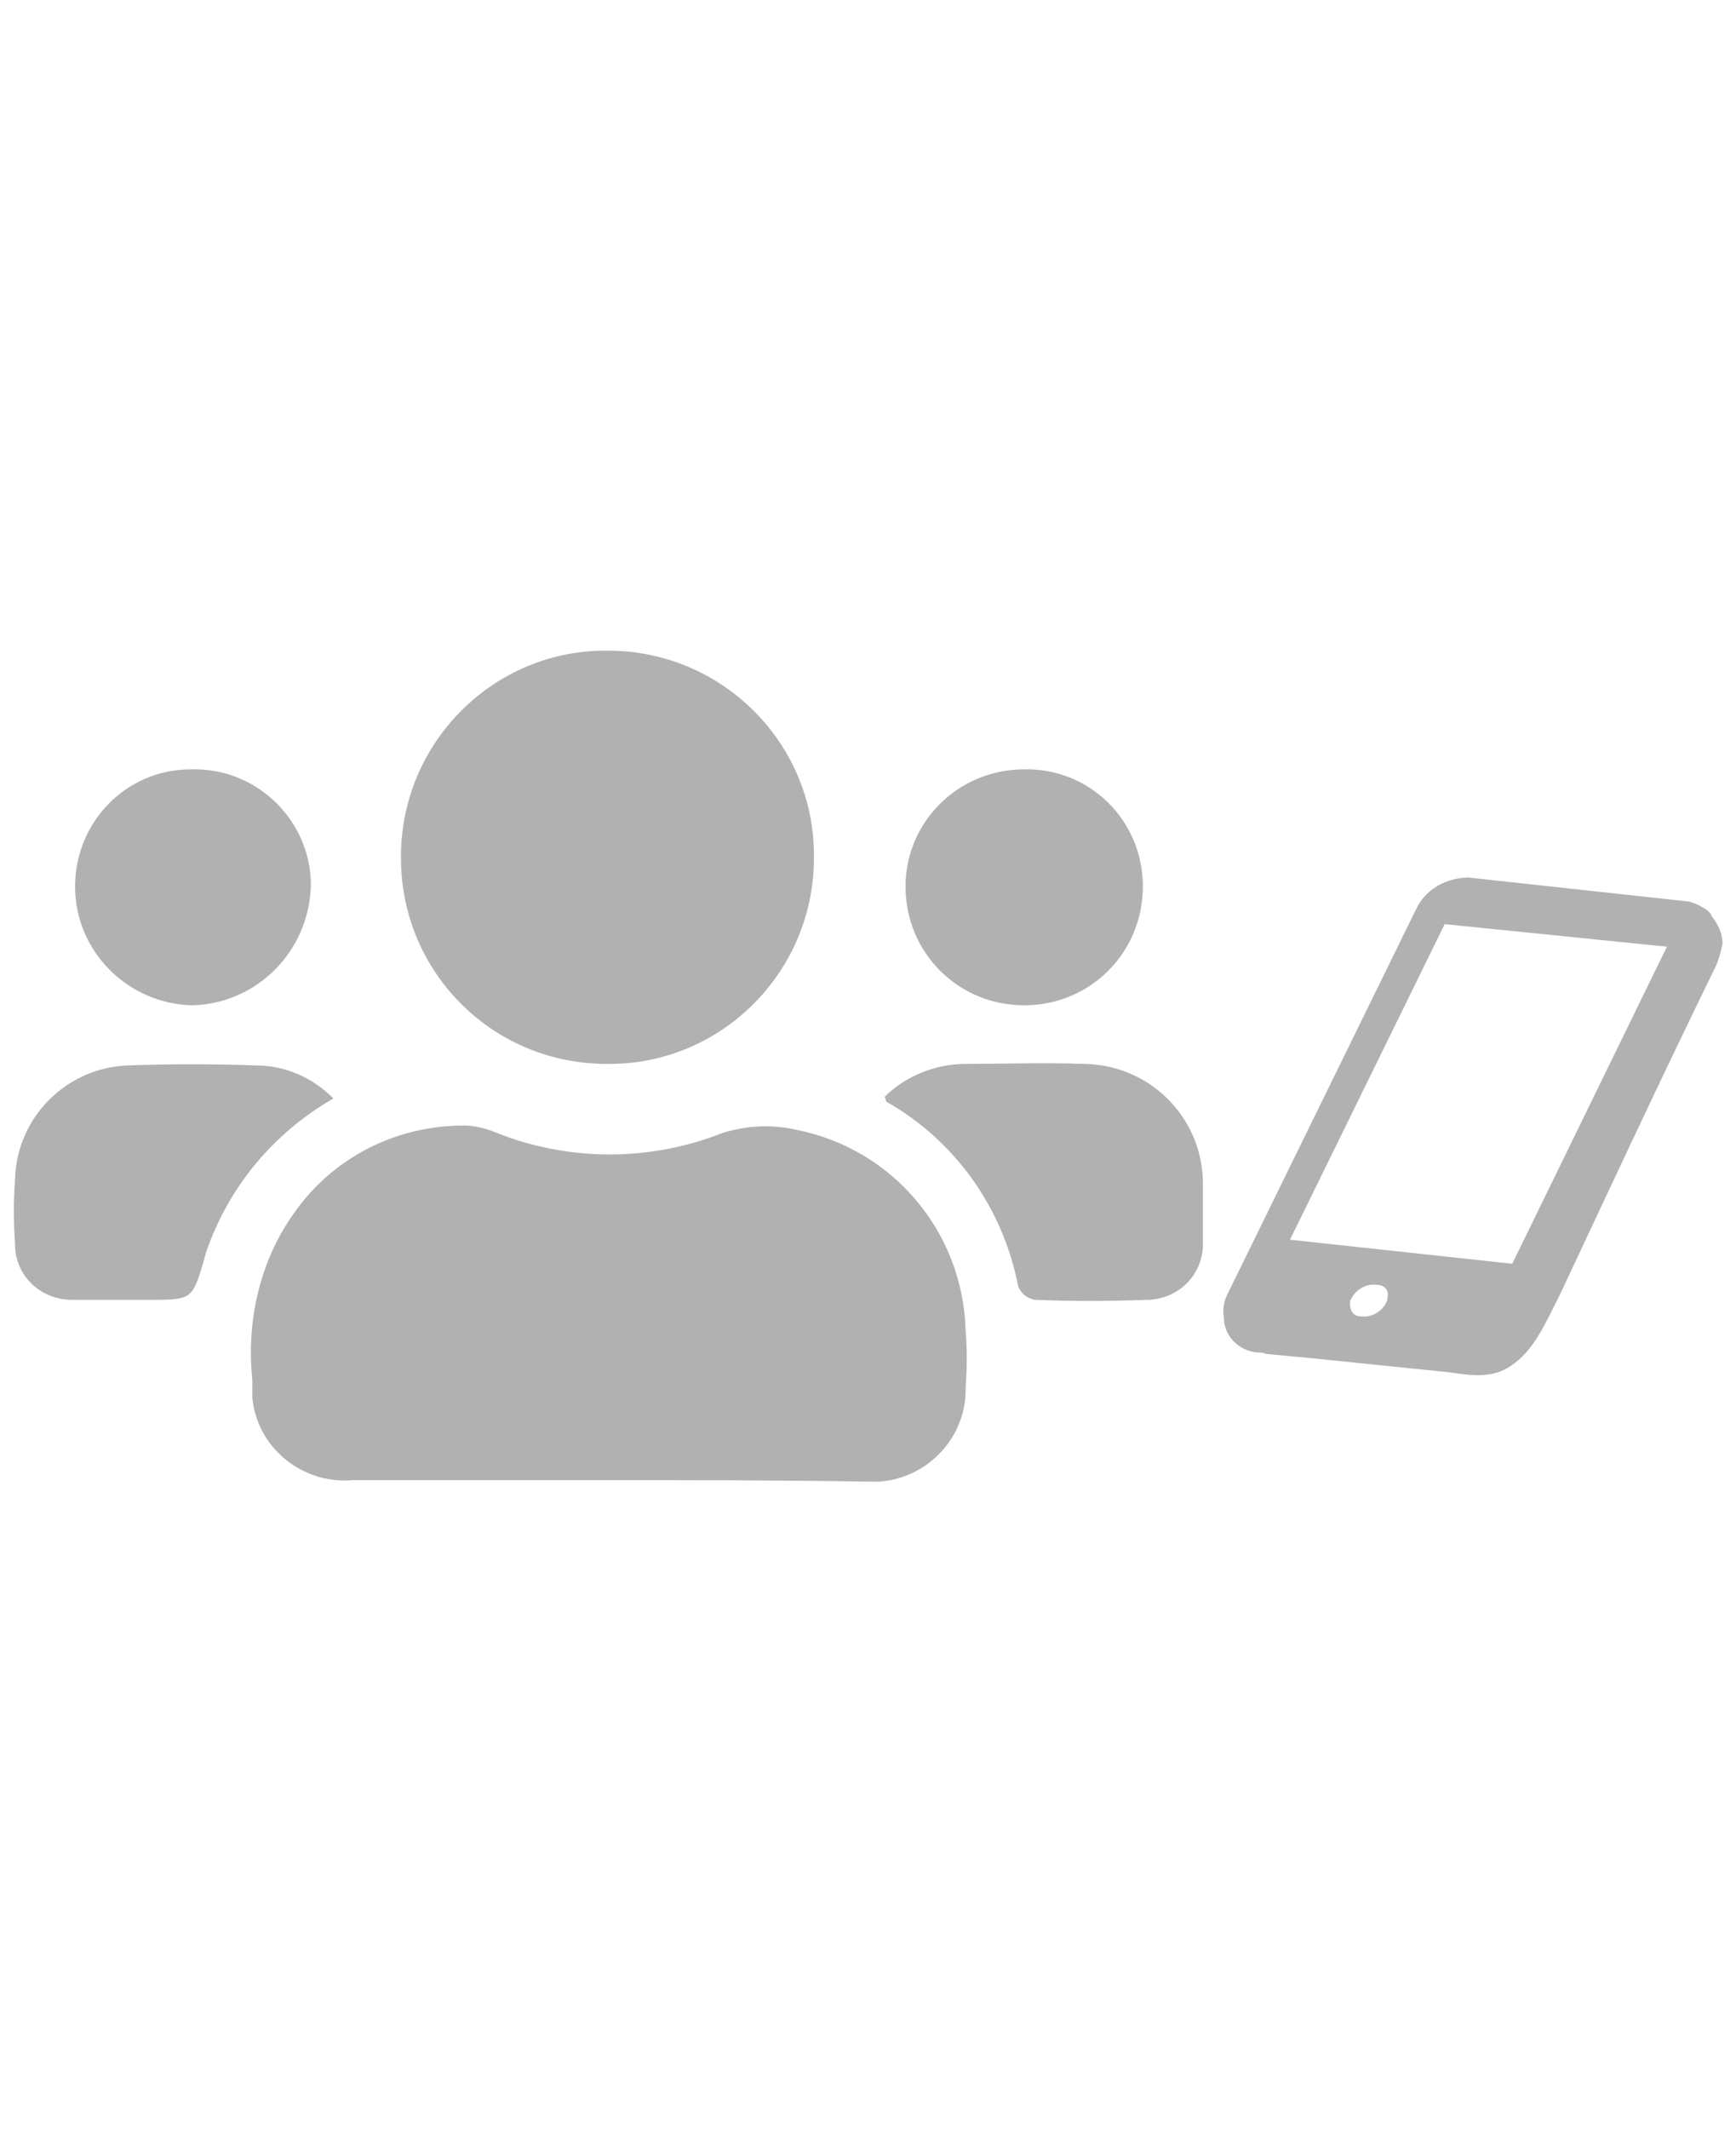
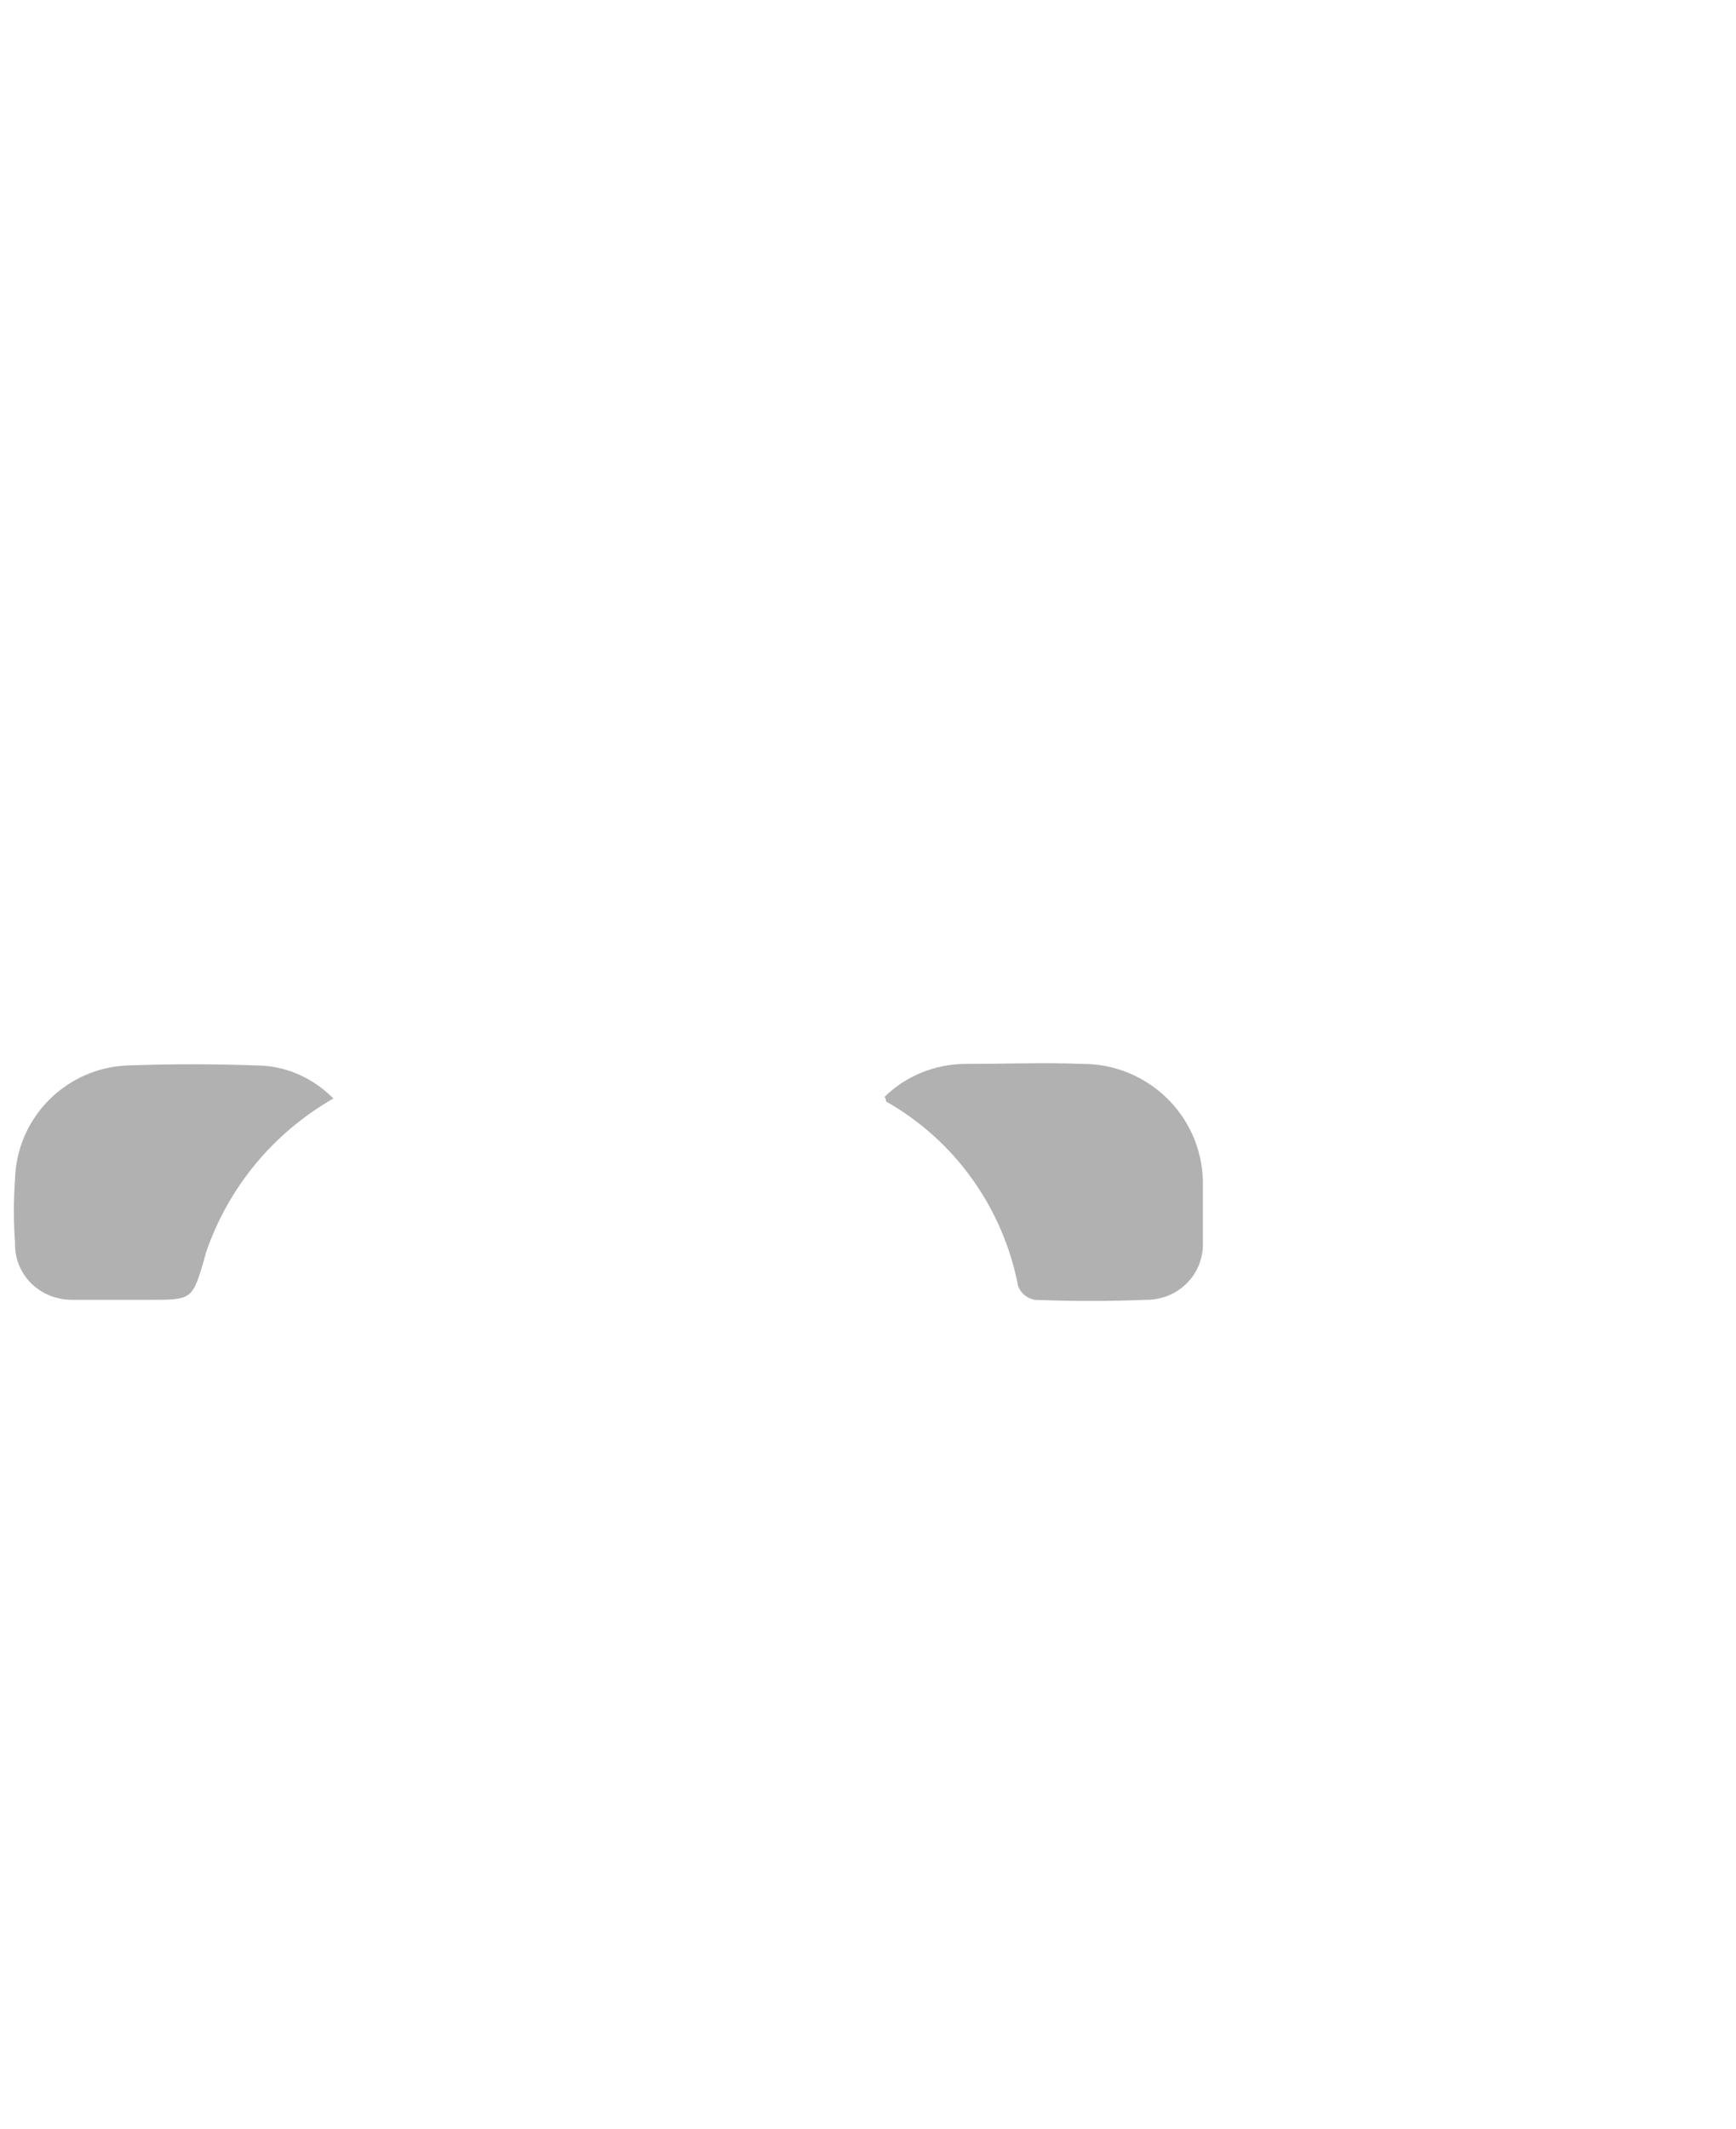
<svg xmlns="http://www.w3.org/2000/svg" version="1.1" id="レイヤー_1" x="0px" y="0px" viewBox="0 0 115.6 141.7" style="enable-background:new 0 0 115.6 141.7;" xml:space="preserve">
  <style type="text/css">
	.st0{fill:#B1B1B2;}
</style>
-   <path class="st0" d="M40.5,98.5c-5.7,0-11.3,0-17,0c-3.4,0.3-6.4-2.2-6.7-5.5c0-0.4,0-0.8,0-1.2c-0.4-3.9,0.5-7.9,2.8-11.1  c2.6-3.7,6.8-5.8,11.3-5.8c0.7,0,1.5,0.2,2.2,0.5c4.8,1.9,10.2,1.9,15,0c1.6-0.5,3.3-0.6,5-0.2c6.4,1.3,11,6.8,11.2,13.3  c0.1,1.3,0.1,2.5,0,3.8c0.1,3.3-2.5,6.1-5.8,6.3c-0.2,0-0.4,0-0.6,0C52,98.5,46.3,98.5,40.5,98.5z" />
-   <path class="st0" d="M26.7,57c0-7.6,6.2-13.8,13.8-13.7c7.6,0,13.8,6.2,13.7,13.8c0,7.6-6.2,13.8-13.8,13.7h0  c-7.6,0-13.7-6.1-13.7-13.7c0,0,0,0,0,0C26.7,57.1,26.7,57,26.7,57z" />
  <path class="st0" d="M58.9,73c1.4-1.4,3.4-2.2,5.4-2.2c2.6,0,5.2-0.1,7.8,0c4.3,0,7.9,3.4,8,7.8c0,0,0,0.1,0,0.1c0,1.3,0,2.6,0,3.9  c0.1,2.1-1.5,3.8-3.6,3.9c-0.1,0-0.1,0-0.2,0c-2.5,0.1-4.9,0.1-7.4,0c-0.5-0.1-0.9-0.4-1.1-0.9c-1-5.2-4.2-9.7-8.8-12.3  C59,73.3,59,73.1,58.9,73z" />
  <path class="st0" d="M22.2,73.1c-4,2.3-7,5.9-8.5,10.3c0,0.1-0.1,0.3-0.1,0.4c-0.8,2.7-0.8,2.7-3.7,2.7c-1.7,0-3.4,0-5.1,0  c-2.1,0-3.8-1.6-3.8-3.7c0,0,0-0.1,0-0.1c-0.1-1.4-0.1-2.8,0-4.2c0.1-4.2,3.5-7.5,7.6-7.6c2.8-0.1,5.6-0.1,8.4,0  C19,70.9,20.8,71.7,22.2,73.1z" />
-   <path class="st0" d="M68.2,51.2c4.3-0.1,7.8,3.3,7.9,7.6c0,0.1,0,0.2,0,0.2c0,4.4-3.5,7.9-7.9,7.9s-7.9-3.5-7.9-7.9  C60.3,54.7,63.8,51.2,68.2,51.2L68.2,51.2z" />
-   <path class="st0" d="M12.8,51.2c4.3-0.1,7.9,3.4,7.9,7.7l0,0c-0.1,4.4-3.6,7.9-7.9,8c-4.3-0.1-7.8-3.6-7.8-7.9  c0-4.3,3.4-7.8,7.7-7.8c0,0,0,0,0,0C12.7,51.2,12.7,51.2,12.8,51.2z" />
-   <path class="st0" d="M114.7,62.8c0-0.7-0.3-1.3-0.7-1.8c-0.1-0.3-0.4-0.5-0.6-0.6l0,0l0,0c-0.3-0.2-0.6-0.3-0.9-0.4l-14.7-1.6  c-1.5,0-2.9,0.8-3.5,2.1L81.7,86.2c-0.2,0.4-0.3,1-0.2,1.5c0,1.2,1,2.2,2.2,2.3c0.2,0,0.4,0,0.6,0.1l3.2,0.3  c2.9,0.3,5.8,0.6,8.8,0.9c1.5,0.2,3,0.5,4.3-0.4c1.5-1,2.2-2.6,3.3-4.8c3.8-8.1,6.5-13.9,10.4-21.9  C114.5,63.7,114.6,63.3,114.7,62.8C114.7,62.7,114.7,62.8,114.7,62.8z M92.3,86.7c-0.3,0.6-1,1-1.7,0.9c-0.4,0-0.7-0.3-0.7-0.8  c0-0.2,0-0.3,0.1-0.4c0.3-0.6,1-1,1.7-0.9c0.4,0,0.8,0.3,0.7,0.8C92.4,86.4,92.4,86.5,92.3,86.7z M100.7,84.1l-14.8-1.6l10.3-21  L111,63L100.7,84.1z" />
</svg>